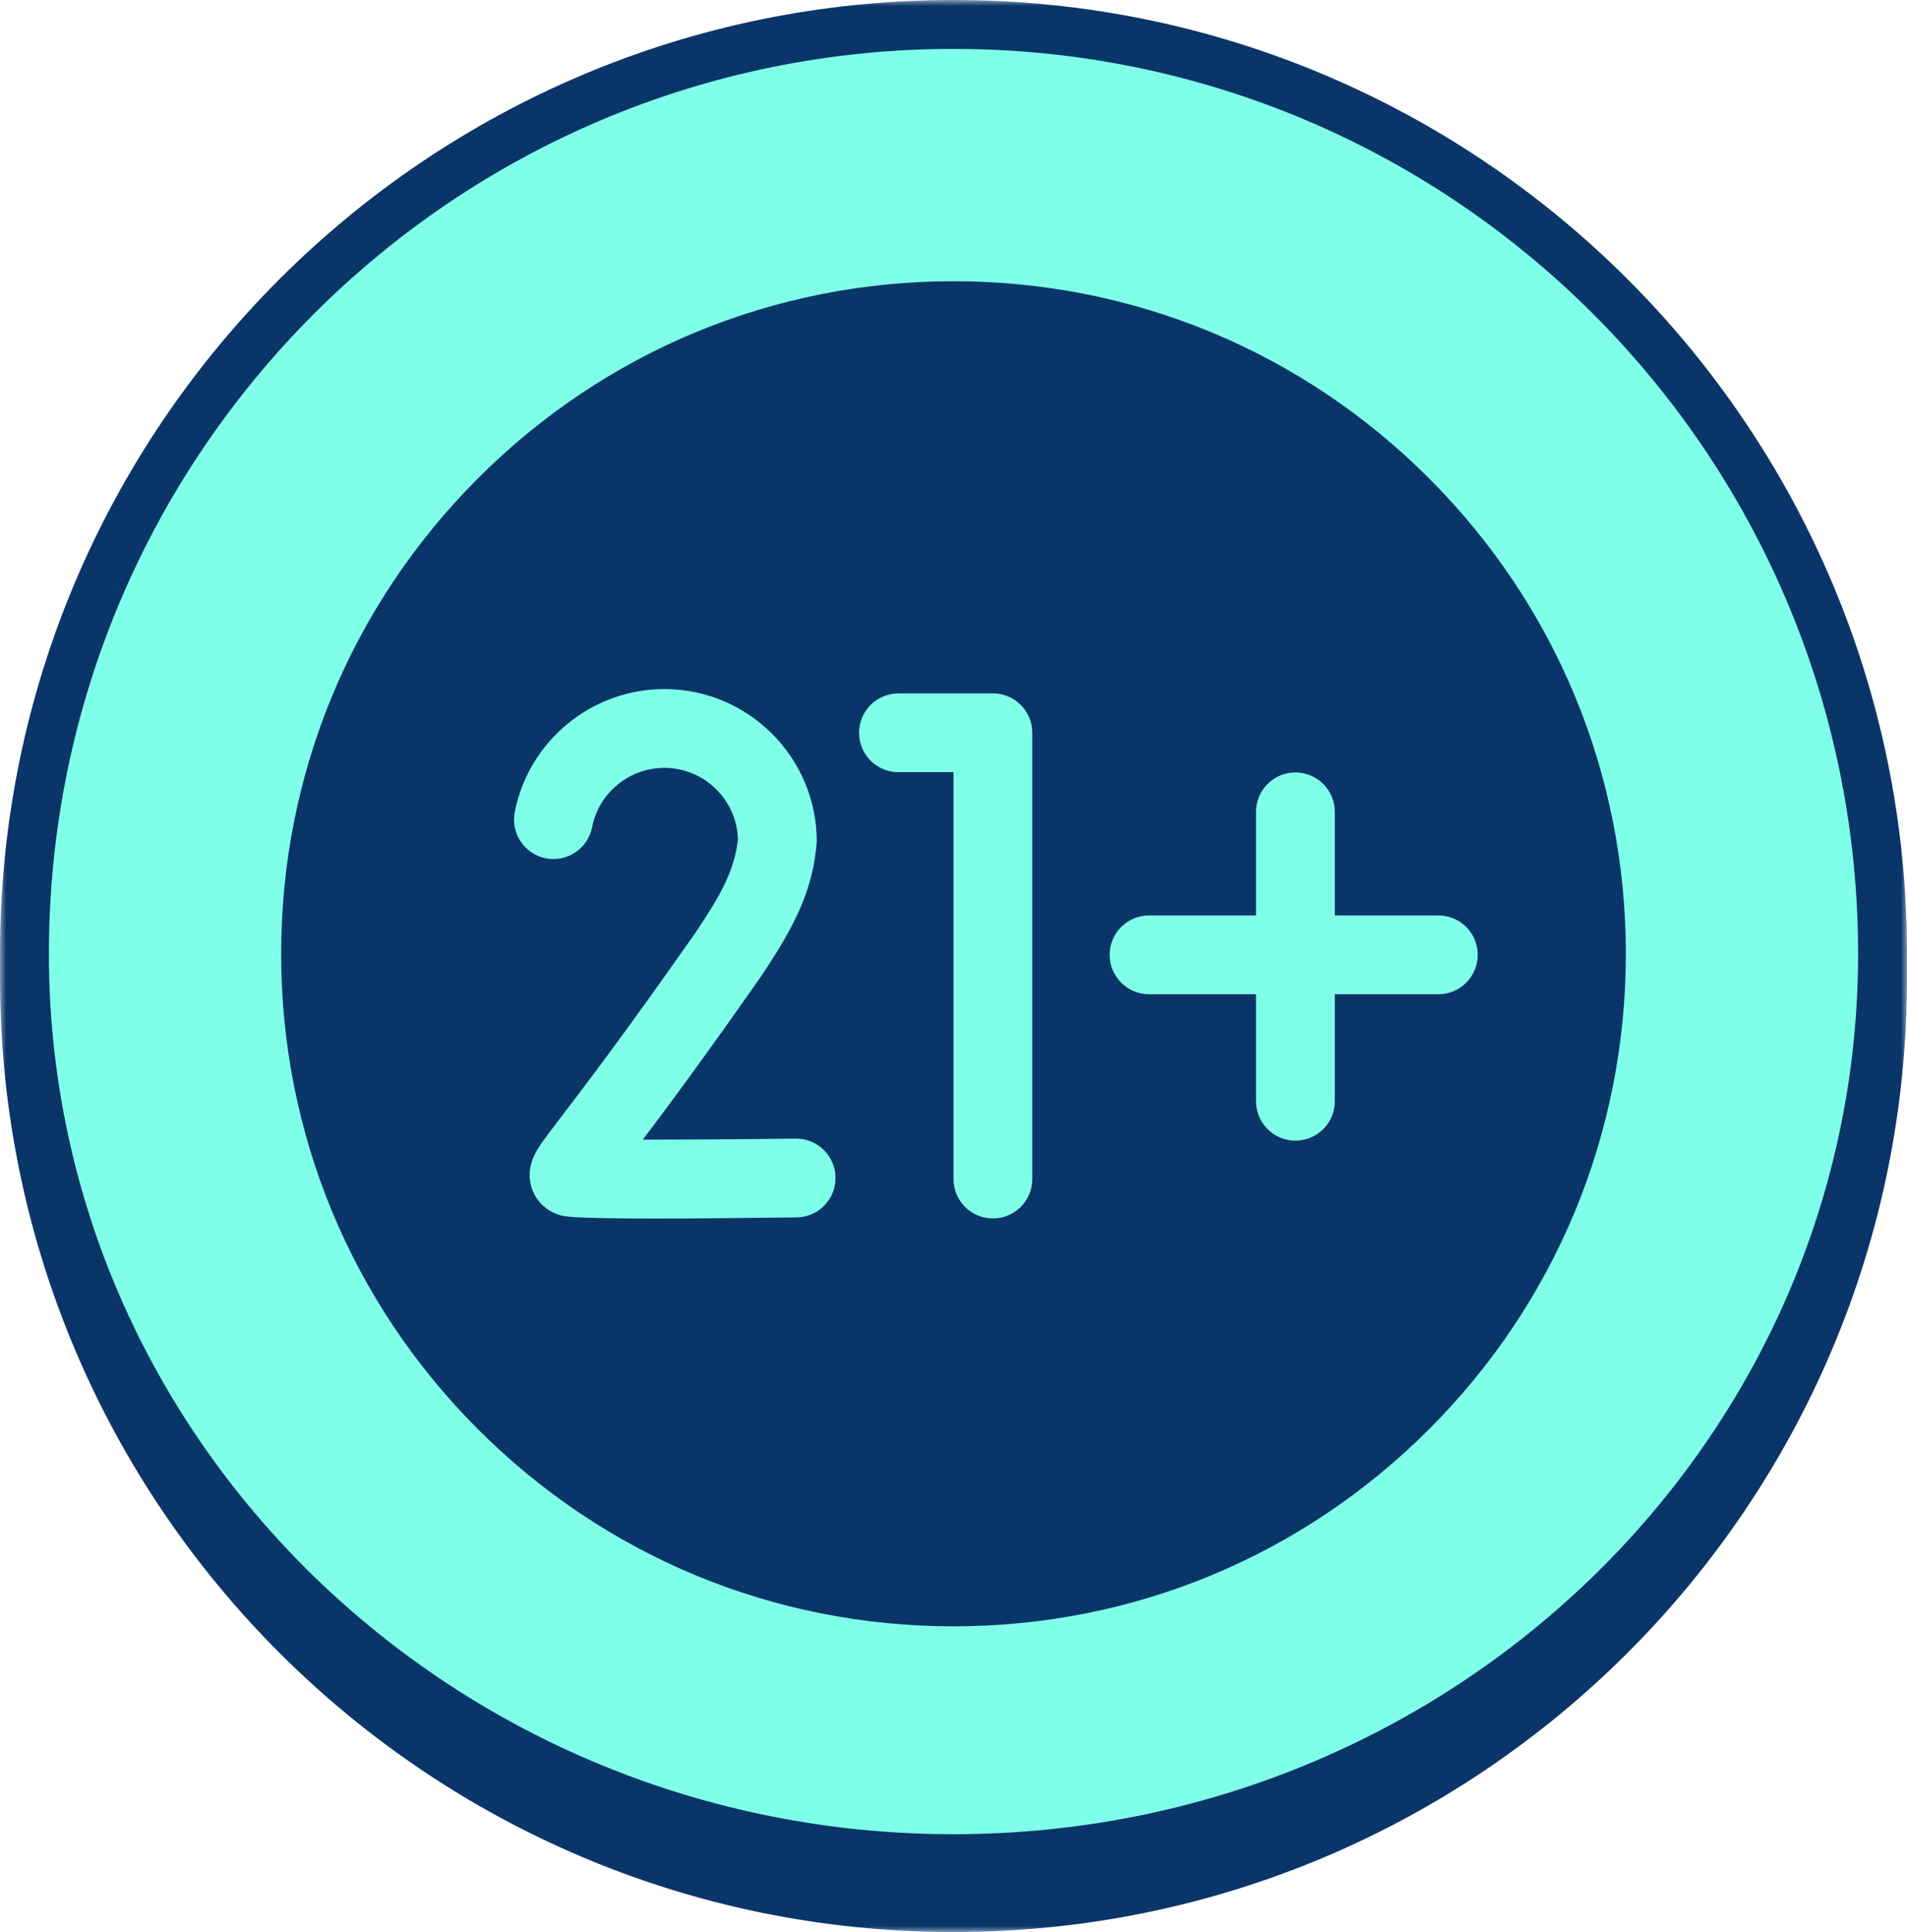
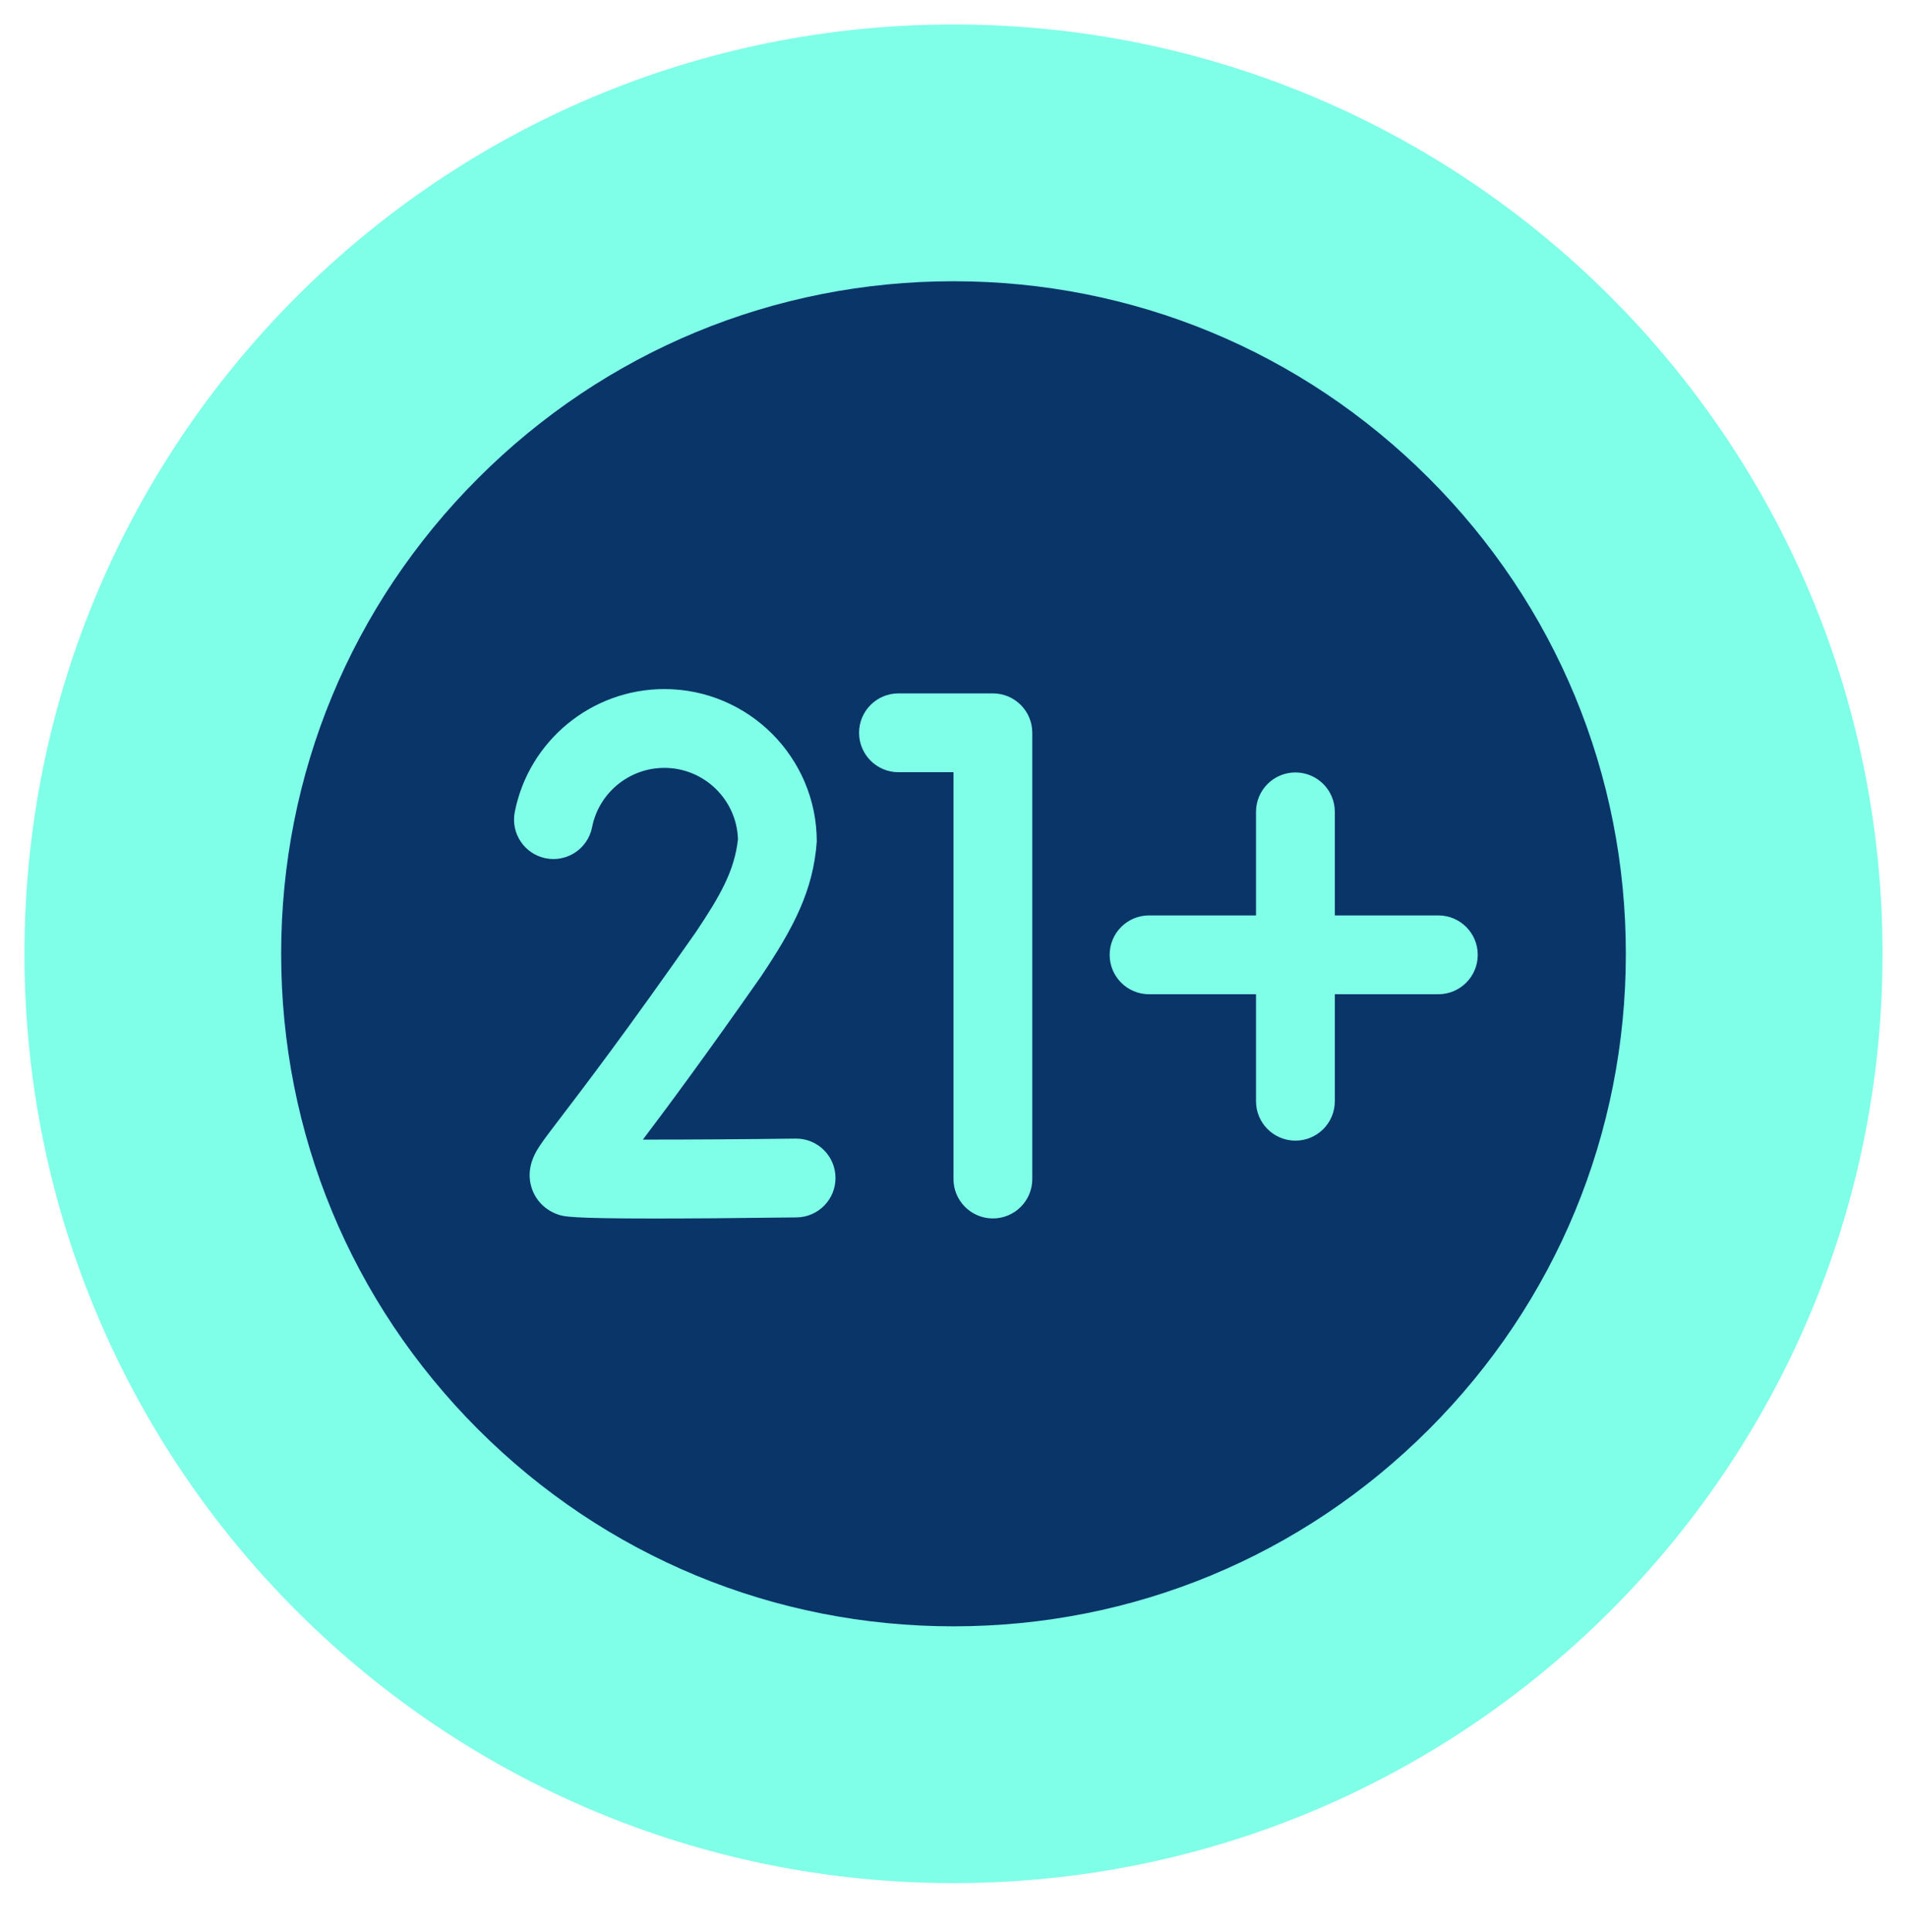
<svg xmlns="http://www.w3.org/2000/svg" width="156" height="158" viewBox="0 0 156 158" fill="none">
  <mask id="path-1-outside-1_4_1475" maskUnits="userSpaceOnUse" x="0" y="0" width="156" height="158" fill="black">
-     <rect fill="white" width="156" height="158" />
-     <path d="M2 78C2 36.026 36.026 2 78 2C119.974 2 154 36.026 154 78C154 119.974 119.974 154 78 154C36.026 154 2 119.974 2 78Z" />
-   </mask>
+     </mask>
  <path d="M2 78C2 36.026 36.026 2 78 2C119.974 2 154 36.026 154 78C154 119.974 119.974 154 78 154C36.026 154 2 119.974 2 78Z" fill="#80FFE8" />
-   <path d="M0 78C0 34.922 34.922 0 78 0C121.078 0 156 34.922 156 78H152C152 37.131 118.869 4 78 4C37.131 4 4 37.131 4 78H0ZM156 80C156 123.078 121.078 158 78 158C34.922 158 0 123.078 0 80L4 78C4 117.765 37.131 150 78 150C118.869 150 152 117.765 152 78L156 80ZM78 158C34.922 158 0 123.078 0 80V78C0 34.922 34.922 0 78 0V4C37.131 4 4 37.131 4 78C4 117.765 37.131 150 78 150V158ZM78 0C121.078 0 156 34.922 156 78V80C156 123.078 121.078 158 78 158V150C118.869 150 152 117.765 152 78C152 37.131 118.869 4 78 4V0Z" fill="#0A3569" mask="url(#path-1-outside-1_4_1475)" />
+   <path d="M0 78C0 34.922 34.922 0 78 0C121.078 0 156 34.922 156 78H152C152 37.131 118.869 4 78 4C37.131 4 4 37.131 4 78H0M156 80C156 123.078 121.078 158 78 158C34.922 158 0 123.078 0 80L4 78C4 117.765 37.131 150 78 150C118.869 150 152 117.765 152 78L156 80ZM78 158C34.922 158 0 123.078 0 80V78C0 34.922 34.922 0 78 0V4C37.131 4 4 37.131 4 78C4 117.765 37.131 150 78 150V158ZM78 0C121.078 0 156 34.922 156 78V80C156 123.078 121.078 158 78 158V150C118.869 150 152 117.765 152 78C152 37.131 118.869 4 78 4V0Z" fill="#0A3569" mask="url(#path-1-outside-1_4_1475)" />
  <path d="M116.891 39.109C106.503 28.721 92.691 23 78 23C63.309 23 49.497 28.721 39.109 39.109C28.721 49.497 23 63.309 23 78C23 92.691 28.721 106.503 39.109 116.891C49.497 127.279 63.309 133 78 133C92.691 133 106.503 127.279 116.891 116.891C127.279 106.503 133 92.691 133 78C133 63.309 127.279 49.497 116.891 39.109ZM65.165 99.558C60.038 99.623 56.302 99.649 53.565 99.649C46.627 99.649 46.121 99.48 45.69 99.337C44.61 98.977 43.804 98.162 43.477 97.101C42.964 95.434 43.883 94.097 44.275 93.526C44.627 93.013 45.148 92.331 45.936 91.299C47.775 88.891 51.198 84.409 56.932 76.216C58.892 73.288 60.076 71.245 60.368 68.637C60.271 65.4 57.607 62.796 54.346 62.796C51.473 62.796 48.987 64.837 48.434 67.65C48.091 69.396 46.398 70.534 44.651 70.191C42.905 69.847 41.767 68.154 42.11 66.407C43.254 60.58 48.401 56.351 54.346 56.351C61.222 56.351 66.816 61.945 66.816 68.821C66.526 72.824 64.935 75.862 62.213 79.912C57.724 86.326 54.628 90.501 52.591 93.196C56.071 93.2 60.726 93.169 65.084 93.114C65.098 93.114 65.112 93.114 65.126 93.114C66.887 93.114 68.325 94.53 68.347 96.296C68.369 98.075 66.945 99.536 65.165 99.558ZM84.445 96.419C84.445 98.199 83.002 99.642 81.222 99.642C79.442 99.642 77.999 98.199 77.999 96.419V63.15H73.498C71.718 63.15 70.275 61.707 70.275 59.927C70.275 58.147 71.718 56.705 73.498 56.705H81.222C83.002 56.705 84.445 58.147 84.445 59.927V96.419ZM117.662 81.308H109.193V90.058C109.193 91.838 107.75 93.281 105.97 93.281C104.19 93.281 102.747 91.838 102.747 90.058V81.308H93.997C92.217 81.308 90.774 79.865 90.774 78.085C90.774 76.305 92.217 74.862 93.997 74.862H102.747V66.393C102.747 64.613 104.19 63.17 105.97 63.17C107.75 63.17 109.193 64.613 109.193 66.393V74.862H117.662C119.442 74.862 120.885 76.305 120.885 78.085C120.885 79.865 119.442 81.308 117.662 81.308Z" fill="#0A3569" />
</svg>